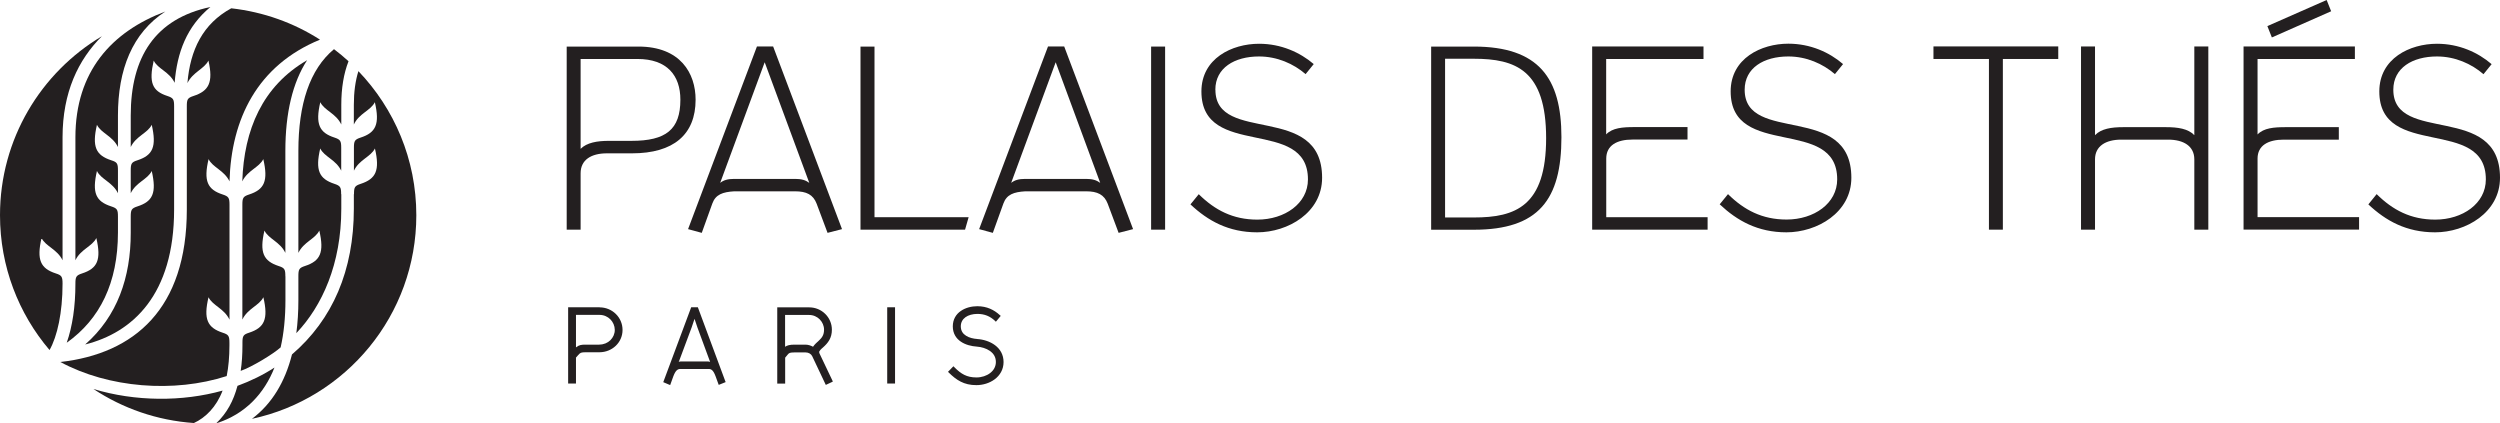
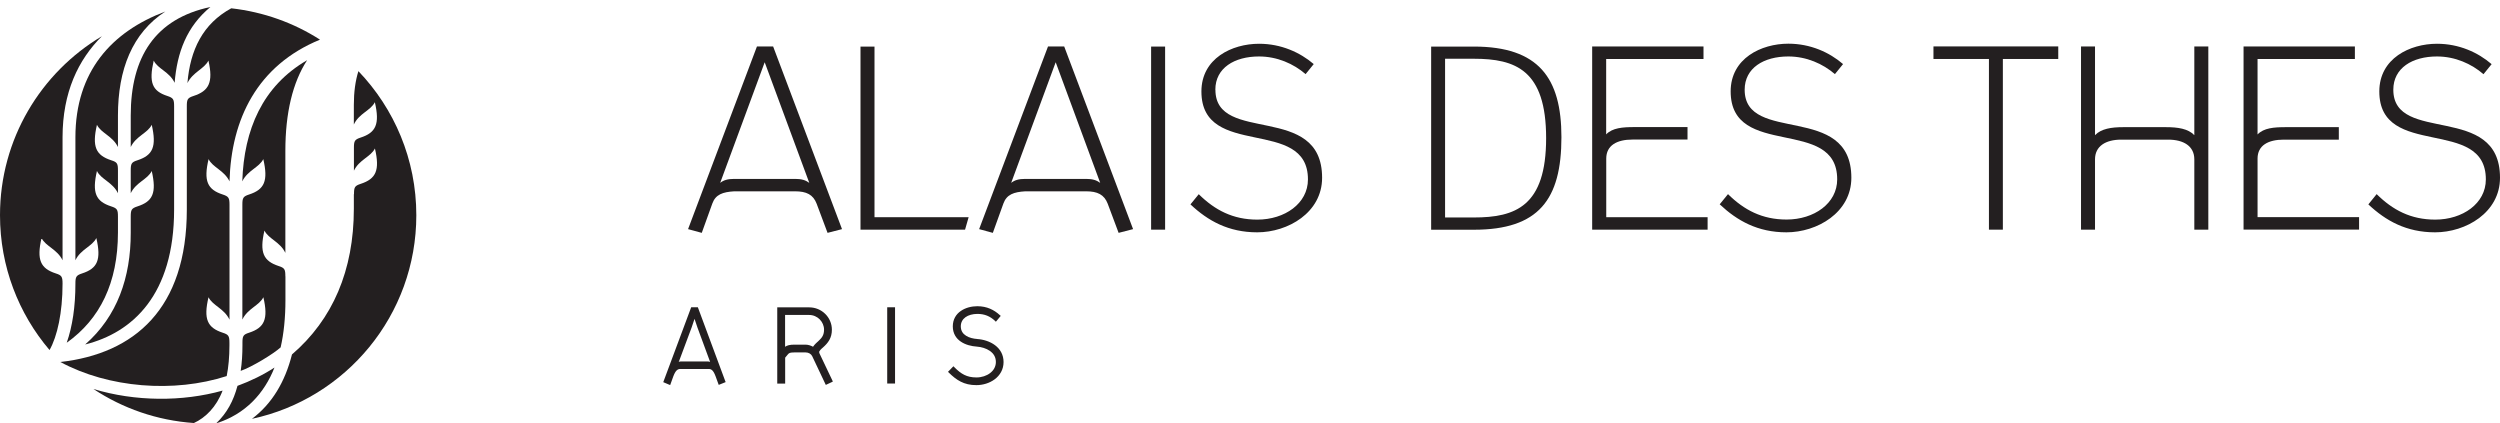
<svg xmlns="http://www.w3.org/2000/svg" id="Layer_2" data-name="Layer 2" viewBox="0 0 328.53 55.63">
  <defs>
    <style>      .cls-1 {        fill: #231f20;      }    </style>
  </defs>
  <g id="Calque_1" data-name="Calque 1">
    <g>
      <path class="cls-1" d="M29.25,51.33c-5.29,1.48-11.48,1.45-16.97-.21,3.84,2.54,8.34,4.13,13.2,4.47,1.51-.69,2.95-2.09,3.77-4.26" />
      <path class="cls-1" d="M8.22,37.29c0-.92-.1-1.11-.89-1.36-2-.65-2.54-1.77-1.87-4.65.54,1.1,2.06,1.47,2.76,2.92v-16.15c0-5.92,2.07-10.21,5.17-13.29C5.37,9.53,0,18.28,0,28.28c0,6.76,2.45,12.95,6.51,17.72,1.02-1.79,1.71-4.93,1.71-8.71" />
      <path class="cls-1" d="M31.21,50.7c-.53,1.98-1.38,3.58-2.8,4.93,3.87-1.21,6.33-3.96,7.66-7.33-1.47.96-3.11,1.76-4.85,2.4" />
      <path class="cls-1" d="M15.5,28.48c0-.92-.09-1.1-.89-1.36-2.01-.65-2.54-1.76-1.87-4.65.54,1.11,2.06,1.47,2.76,2.92v-2.98c0-.92-.09-1.1-.89-1.35-2.01-.66-2.54-1.77-1.87-4.66.54,1.1,2.06,1.47,2.76,2.92v-4.15c0-6.02,1.87-10.83,6.23-13.66-7.04,2.65-11.82,7.87-11.82,16.54v16.15c.69-1.45,2.22-1.82,2.75-2.92.67,2.88.14,4-1.87,4.65-.79.26-.88.45-.88,1.36,0,3-.39,5.6-1.14,7.75,4.38-3.12,6.72-7.88,6.73-14.46v-2.11Z" />
      <path class="cls-1" d="M17.18,28.48c0-.92.1-1.1.89-1.36,2.01-.65,2.53-1.76,1.87-4.65-.54,1.11-2.06,1.47-2.76,2.92v-2.98c0-.92.1-1.1.89-1.35,2.01-.66,2.53-1.77,1.87-4.66-.54,1.1-2.06,1.47-2.76,2.92v-4.15c0-7.69,3.22-12.71,10.47-14.25-3.11,2.57-4.38,5.97-4.7,9.96-.69-1.46-2.22-1.82-2.75-2.92-.66,2.88-.21,4,1.79,4.65.79.26.89.44.89,1.36v13.56c0,11.21-5.45,16.17-11.69,17.74,4.22-3.7,6-8.81,5.99-14.68v-2.11Z" />
      <path class="cls-1" d="M30.16,41.99v-15.07c0-.91-.1-1.1-.89-1.36-2.01-.65-2.54-1.77-1.86-4.65.54,1.1,2.05,1.47,2.75,2.92.23-8.19,3.64-15.23,11.89-18.62-3.43-2.2-7.4-3.64-11.66-4.12-3.73,2.03-5.4,5.46-5.76,9.83.7-1.45,2.22-1.86,2.76-2.96.66,2.88.05,4-1.96,4.65-.79.26-.88.44-.88,1.36v13.56c0,13.03-6.87,18.94-16.62,20.04,6.33,3.42,14.94,4.09,21.86,1.85.24-1.2.36-2.54.36-4.02v-.33c0-.91-.1-1.1-.89-1.35-2.01-.66-2.54-1.78-1.86-4.66.54,1.1,2.05,1.47,2.75,2.93" />
      <path class="cls-1" d="M37.5,36.31c0-.92-.1-1.1-.88-1.35-2.01-.66-2.54-1.78-1.87-4.66.54,1.1,2.05,1.47,2.75,2.93v-13.4c0-4.99.96-9,2.86-11.92-5.88,3.41-8.3,9.14-8.52,15.92.7-1.45,2.22-1.82,2.76-2.92.67,2.88.14,4-1.87,4.65-.79.26-.88.45-.88,1.36v15.07c.7-1.46,2.22-1.83,2.76-2.93.67,2.88.14,4-1.87,4.66-.79.25-.88.44-.88,1.35v.32c0,1.17-.07,2.3-.23,3.35,1.46-.51,4.27-2.21,5.25-3.09.42-1.84.63-3.93.63-6.2v-3.14Z" />
-       <path class="cls-1" d="M44.83,25.52c0-.92-.1-1.1-.88-1.36-2.01-.66-2.54-1.77-1.87-4.65.54,1.1,2.06,1.47,2.76,2.92v-2.99c0-.91-.1-1.1-.88-1.36-2.01-.65-2.54-1.77-1.87-4.65.54,1.1,2.06,1.46,2.76,2.93v-2.59c0-2.19.32-4.11.95-5.72-.61-.56-1.25-1.09-1.91-1.59-3.19,2.66-4.68,7.21-4.68,13.37v13.4c.7-1.45,2.21-1.82,2.75-2.93.67,2.88.13,4-1.87,4.65-.79.26-.88.44-.88,1.36v3.14c0,1.52-.09,2.97-.27,4.33,3.39-3.57,5.91-9.08,5.91-16.35v-1.91Z" />
      <path class="cls-1" d="M46.52,25.52c0-.92.09-1.1.88-1.36,2.01-.66,2.54-1.77,1.87-4.65-.54,1.1-2.07,1.47-2.76,2.92v-2.99c0-.91.09-1.1.88-1.36,2.01-.65,2.54-1.77,1.87-4.65-.54,1.1-2.07,1.46-2.76,2.93v-2.59c0-1.66.2-3.15.6-4.42,4.71,4.92,7.61,11.59,7.61,18.93,0,13.14-9.26,24.12-21.6,26.76,2.61-1.96,4.34-4.82,5.26-8.46,5.36-4.6,8.13-11.06,8.13-19.15v-1.91Z" />
-       <path class="cls-1" d="M82.98,18.51h-2.97c-1.54,0-2.89.23-3.71,1.05V7.75h7.47c3.9,0,5.64,2.17,5.64,5.35,0,3.93-1.9,5.41-6.43,5.41M83.9,6.12h-9.43v24.06h1.83v-7.41c0-1.78,1.41-2.62,3.45-2.62h3.3c5.45,0,8.36-2.46,8.36-7.05,0-3.47-2-6.98-7.51-6.98" />
      <polygon class="cls-1" points="114.92 6.12 113.08 6.12 113.08 30.18 126.82 30.18 127.29 28.54 114.92 28.54 114.92 6.12" />
      <rect class="cls-1" x="151.27" y="6.12" width="1.84" height="24.06" />
      <path class="cls-1" d="M104.51,23.51h-8.03c-.85,0-1.38.16-1.84.52l5.85-15.85,5.86,15.85c-.49-.36-1.02-.52-1.84-.52M99.47,6.11l-9.05,24,1.8.49,1.39-3.86c.43-1.18,1.35-1.51,2.89-1.6h7.97c1.51,0,2.39.43,2.85,1.64l1.43,3.82,1.9-.49-9.05-24h-2.13Z" />
      <path class="cls-1" d="M142.75,23.51h-8.03c-.85,0-1.38.16-1.84.52l5.85-15.85,5.85,15.85c-.49-.36-1.02-.52-1.84-.52M137.72,6.11l-9.05,24,1.8.49,1.39-3.86c.43-1.18,1.35-1.51,2.89-1.6h7.97c1.5,0,2.39.43,2.85,1.64l1.43,3.82,1.9-.49-9.05-24h-2.13Z" />
      <path class="cls-1" d="M159.71,11.79c0-2.86,2.51-4.37,5.74-4.37,2.37,0,4.54.95,6.12,2.32l1.07-1.32c-1.79-1.53-4.28-2.67-7.18-2.67-3.56,0-7.58,1.92-7.58,6.27,0,8.98,14,3.25,14,11.56,0,3.16-3.05,5.28-6.65,5.28-3.21,0-5.58-1.25-7.7-3.34l-1.09,1.34c2.3,2.16,5,3.67,8.77,3.67,4.04,0,8.53-2.59,8.53-7.17,0-9.95-14.02-4.34-14.02-11.56" />
      <path class="cls-1" d="M189.9,7.72h3.77c5.48,0,9.51,1.47,9.51,10.43s-4.03,10.43-9.51,10.43h-3.77V7.72ZM205.19,18.02c0-7.77-2.99-11.9-11.51-11.9h-5.61v24.07h5.61c8.53,0,11.51-3.97,11.51-12.16" />
      <path class="cls-1" d="M224.42,28.54h-13.34v-7.7c0-1.74,1.41-2.5,3.44-2.5h7.24v-1.64h-6.98c-1.54,0-2.89.1-3.71.96V7.75h12.79v-1.64h-14.63v24.07h15.17v-1.63Z" />
      <path class="cls-1" d="M229.27,11.79c0-2.86,2.51-4.37,5.74-4.37,2.37,0,4.53.95,6.12,2.32l1.07-1.32c-1.79-1.54-4.28-2.68-7.19-2.68-3.55,0-7.58,1.92-7.58,6.27,0,8.97,14,3.24,14,11.56,0,3.16-3.04,5.28-6.65,5.28-3.21,0-5.58-1.25-7.7-3.34l-1.09,1.34c2.3,2.16,5,3.68,8.77,3.68,4.04,0,8.53-2.6,8.53-7.17,0-9.95-14.02-4.34-14.02-11.57" />
      <path class="cls-1" d="M288.36,17.76c-.82-.85-2.16-1.05-3.71-1.05h-5.64c-1.54,0-2.88.2-3.7,1.05V6.11h-1.84v24.07h1.84v-9.24c0-1.74,1.41-2.59,3.44-2.59h6.17c2.03,0,3.44.85,3.44,2.59v9.24h1.84V6.11h-1.84v11.65Z" />
      <polygon class="cls-1" points="254.08 7.75 261.37 7.75 261.37 30.18 263.2 30.18 263.2 7.75 270.48 7.75 270.48 6.1 254.08 6.1 254.08 7.75" />
      <path class="cls-1" d="M296.67,20.84c0-1.74,1.41-2.49,3.44-2.49h7.24v-1.64h-6.98c-1.54,0-2.88.1-3.7.96V7.75h12.79v-1.64h-14.63v24.06h15.18v-1.64h-13.34v-7.7Z" />
      <path class="cls-1" d="M314.51,11.79c0-2.86,2.51-4.37,5.74-4.37,2.37,0,4.53.96,6.11,2.33l1.07-1.32c-1.79-1.54-4.28-2.68-7.18-2.68-3.56,0-7.58,1.92-7.58,6.27,0,8.97,14,3.25,14,11.56,0,3.16-3.05,5.28-6.65,5.28-3.21,0-5.59-1.26-7.7-3.35l-1.09,1.35c2.3,2.16,5,3.67,8.77,3.67,4.05,0,8.53-2.6,8.53-7.17,0-9.95-14.02-4.34-14.02-11.57" />
-       <polygon class="cls-1" points="305.75 0 297.96 3.43 298.55 4.92 306.34 1.48 305.75 0" />
-       <path class="cls-1" d="M78.78,45.29h-1.87c-.48,0-.82.04-1.19.34l-.03.02v-4.27h3.1c1.13,0,1.99.91,2,1.97,0,1.05-.88,1.93-2.01,1.93M78.79,40.38h-4.13v10.02h1.03v-3.41l.29-.33c.29-.32.35-.36.98-.37h1.82c1.65,0,3.03-1.27,3.03-2.93s-1.36-2.97-3.02-2.97" />
      <path class="cls-1" d="M89.24,47.45l1.65-4.42.38-1.13.38,1.13,1.62,4.4h0s.05.13.05.13c-.1-.03-.2-.06-.3-.06h-3.54c-.1,0-.2.02-.29.05l.05-.11ZM91.72,40.38h-.89l-3.67,9.84.75.32.08.03.08.03.41-1.14c.3-.79.57-.96.9-.97h3.77c.33,0,.6.18.89.97l.35.96.03.08.03.08.77-.31.07-.03.07-.03-.06-.15-3.6-9.7Z" />
      <path class="cls-1" d="M106.85,45.57c-.3-.16-.64-.28-1-.28h-1.46c-.59,0-.94.09-1.22.28v-4.18h3.17c1.09,0,1.95.91,1.95,1.93,0,.72-.29,1.07-.66,1.42-.26.24-.57.5-.79.83M107.68,46.4l-.04-.15s.07-.17.17-.27c.1-.12.24-.23.33-.31.68-.6,1.18-1.25,1.18-2.34h0c0-1.62-1.33-2.94-2.98-2.94h-4.2v10.02h1.04v-3.41l.33-.4c.2-.24.29-.28.92-.29h1.43c.4,0,.73.2.87.49l1.79,3.78.79-.37.07-.04.07-.03-.07-.15-1.7-3.57Z" />
      <polygon class="cls-1" points="116.67 40.38 116.59 40.38 116.59 40.46 116.59 50.4 117.46 50.4 117.54 50.4 117.62 50.4 117.62 50.24 117.62 40.38 116.75 40.38 116.67 40.38" />
      <path class="cls-1" d="M128.44,44.55h0c-.52-.04-1.08-.16-1.49-.43-.41-.26-.68-.63-.69-1.23,0-1.04.92-1.63,2.18-1.64.96,0,1.68.32,2.31.91l.06.06.06.06.54-.65.05-.06.05-.06-.12-.1c-.75-.69-1.7-1.17-2.96-1.17h0c-.74,0-1.54.19-2.16.62-.62.42-1.06,1.1-1.06,2.03h0c0,.93.44,1.59,1.05,2,.61.42,1.39.61,2.12.66.59.04,1.23.23,1.7.56.48.34.79.8.79,1.46,0,.59-.28,1.09-.75,1.45-.46.36-1.11.58-1.8.58-1.27,0-2.02-.45-2.91-1.35l-.06-.06-.06-.06-.59.61-.06.06-.06.06.12.12c.97.95,1.97,1.64,3.61,1.63h0c.85,0,1.73-.26,2.41-.77.68-.51,1.16-1.28,1.16-2.26,0-1.97-1.82-2.92-3.47-3.03" />
    </g>
  </g>
</svg>